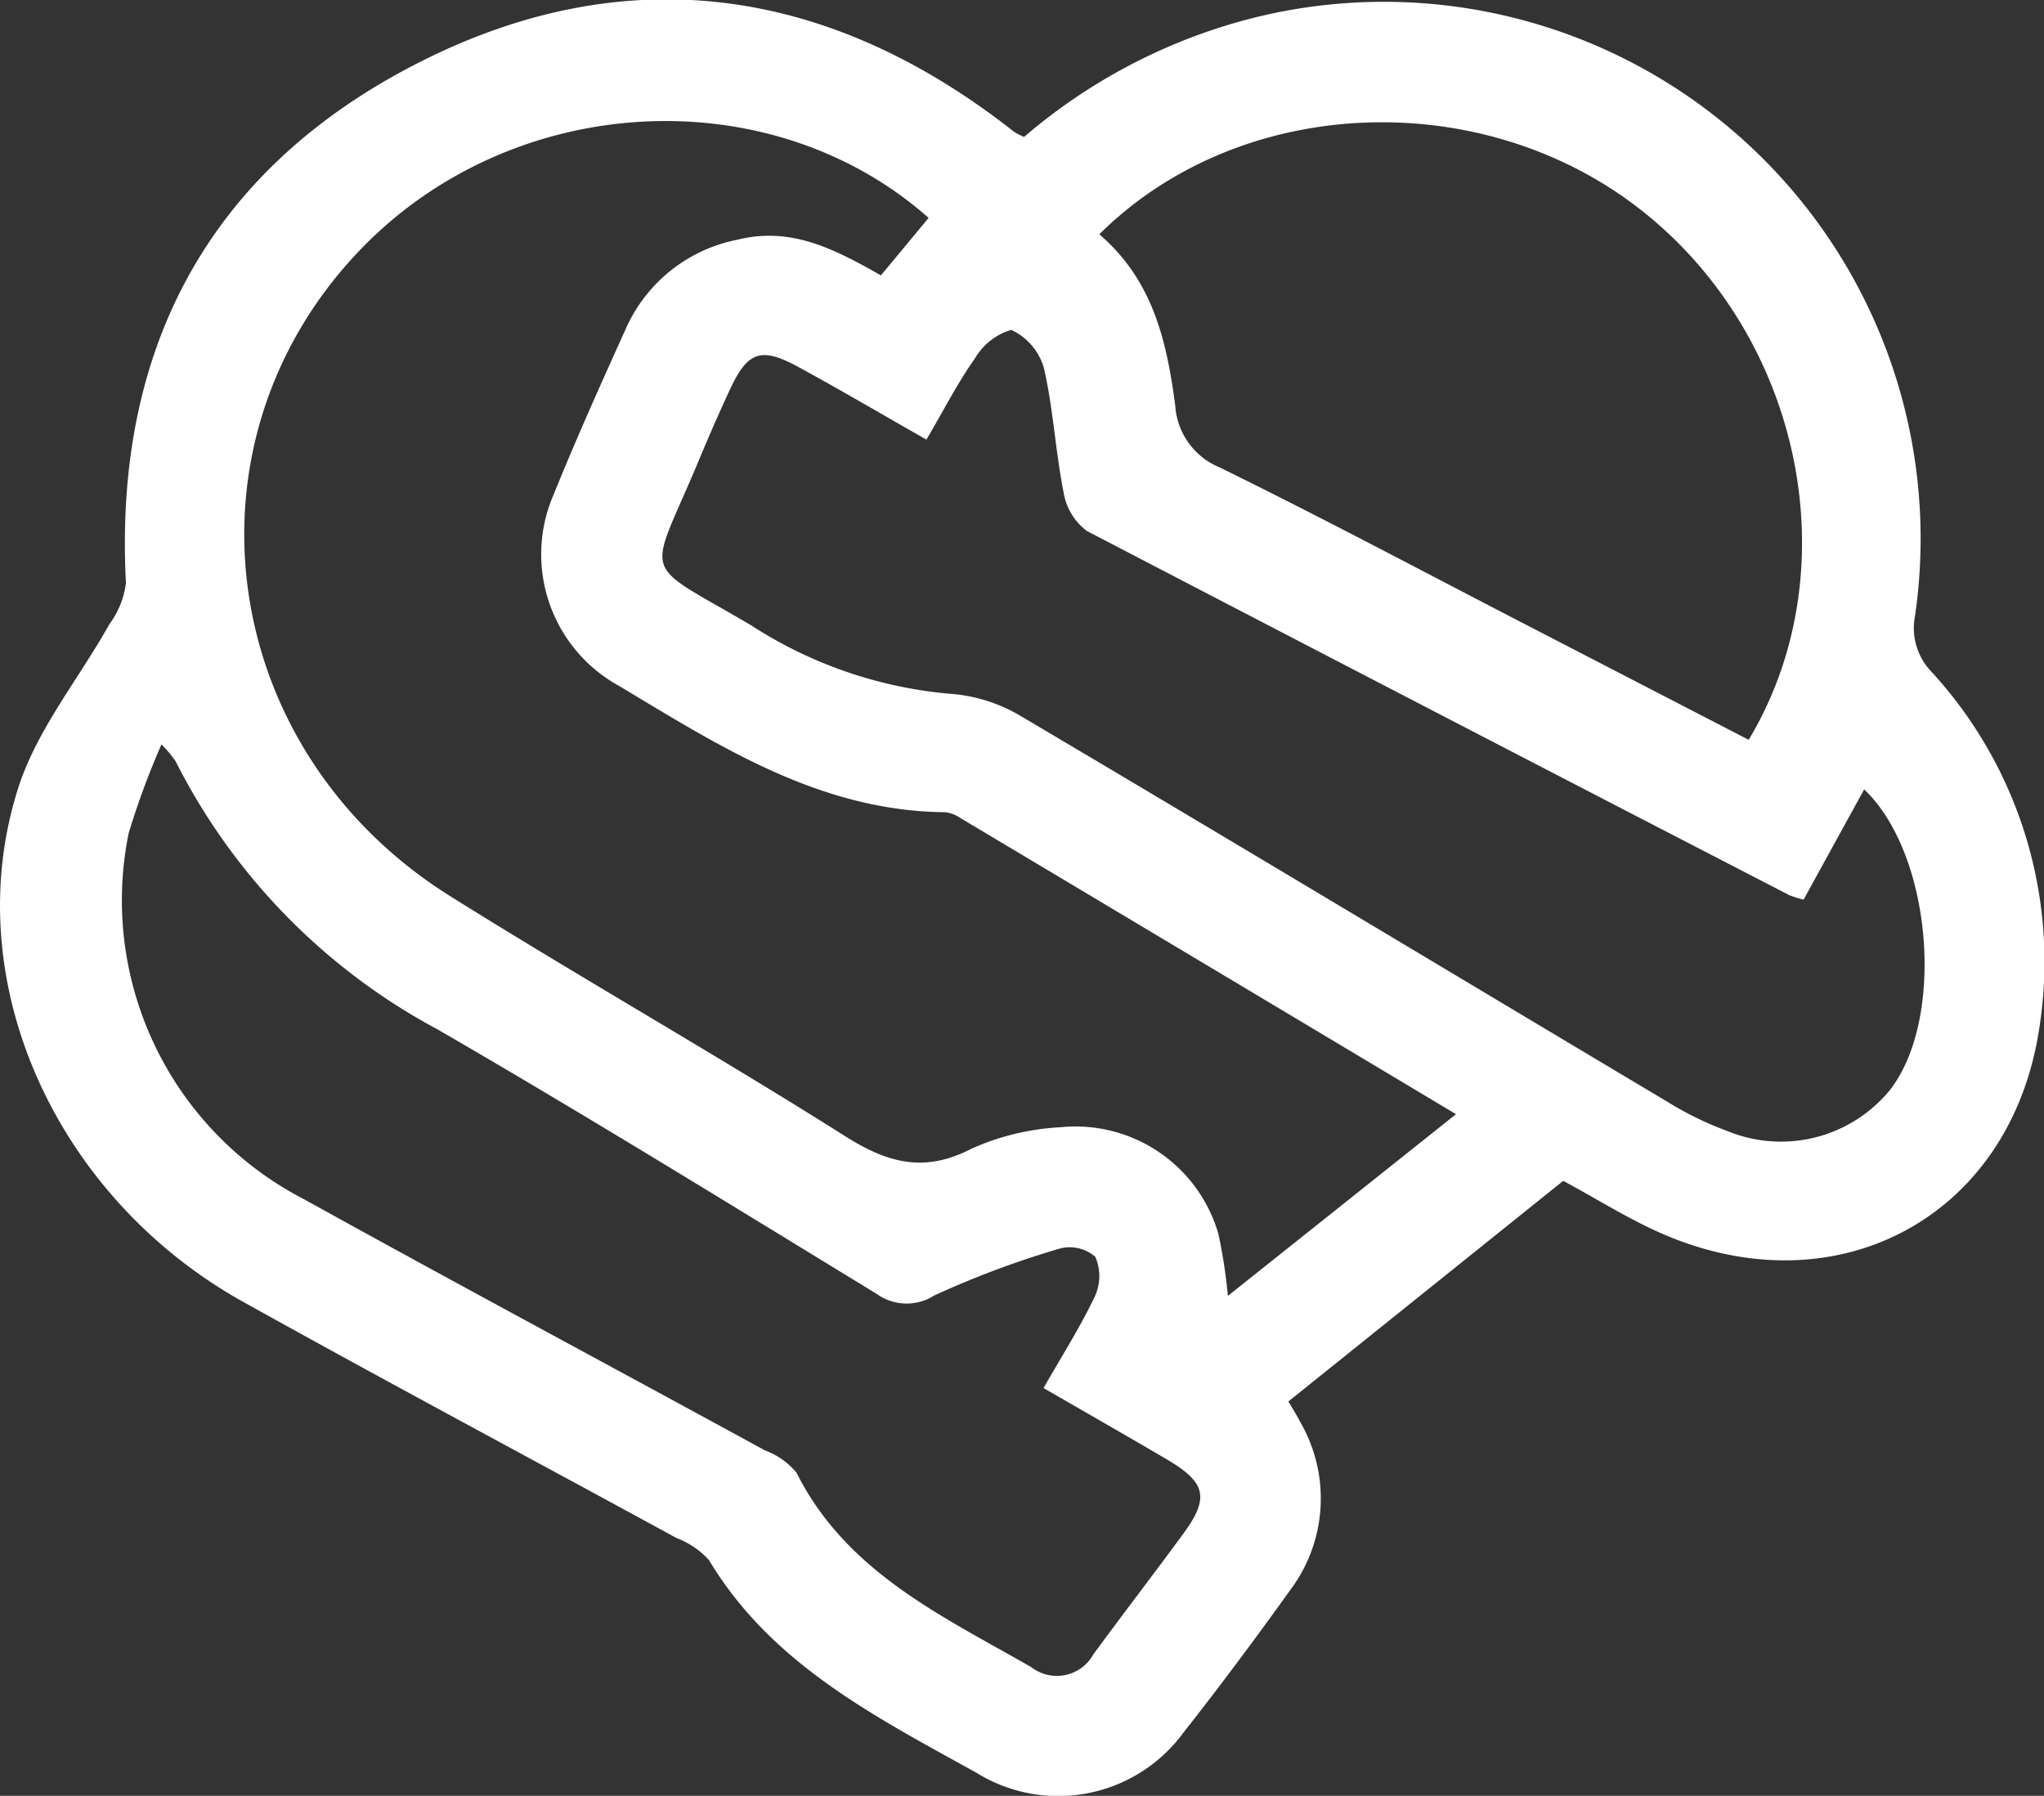
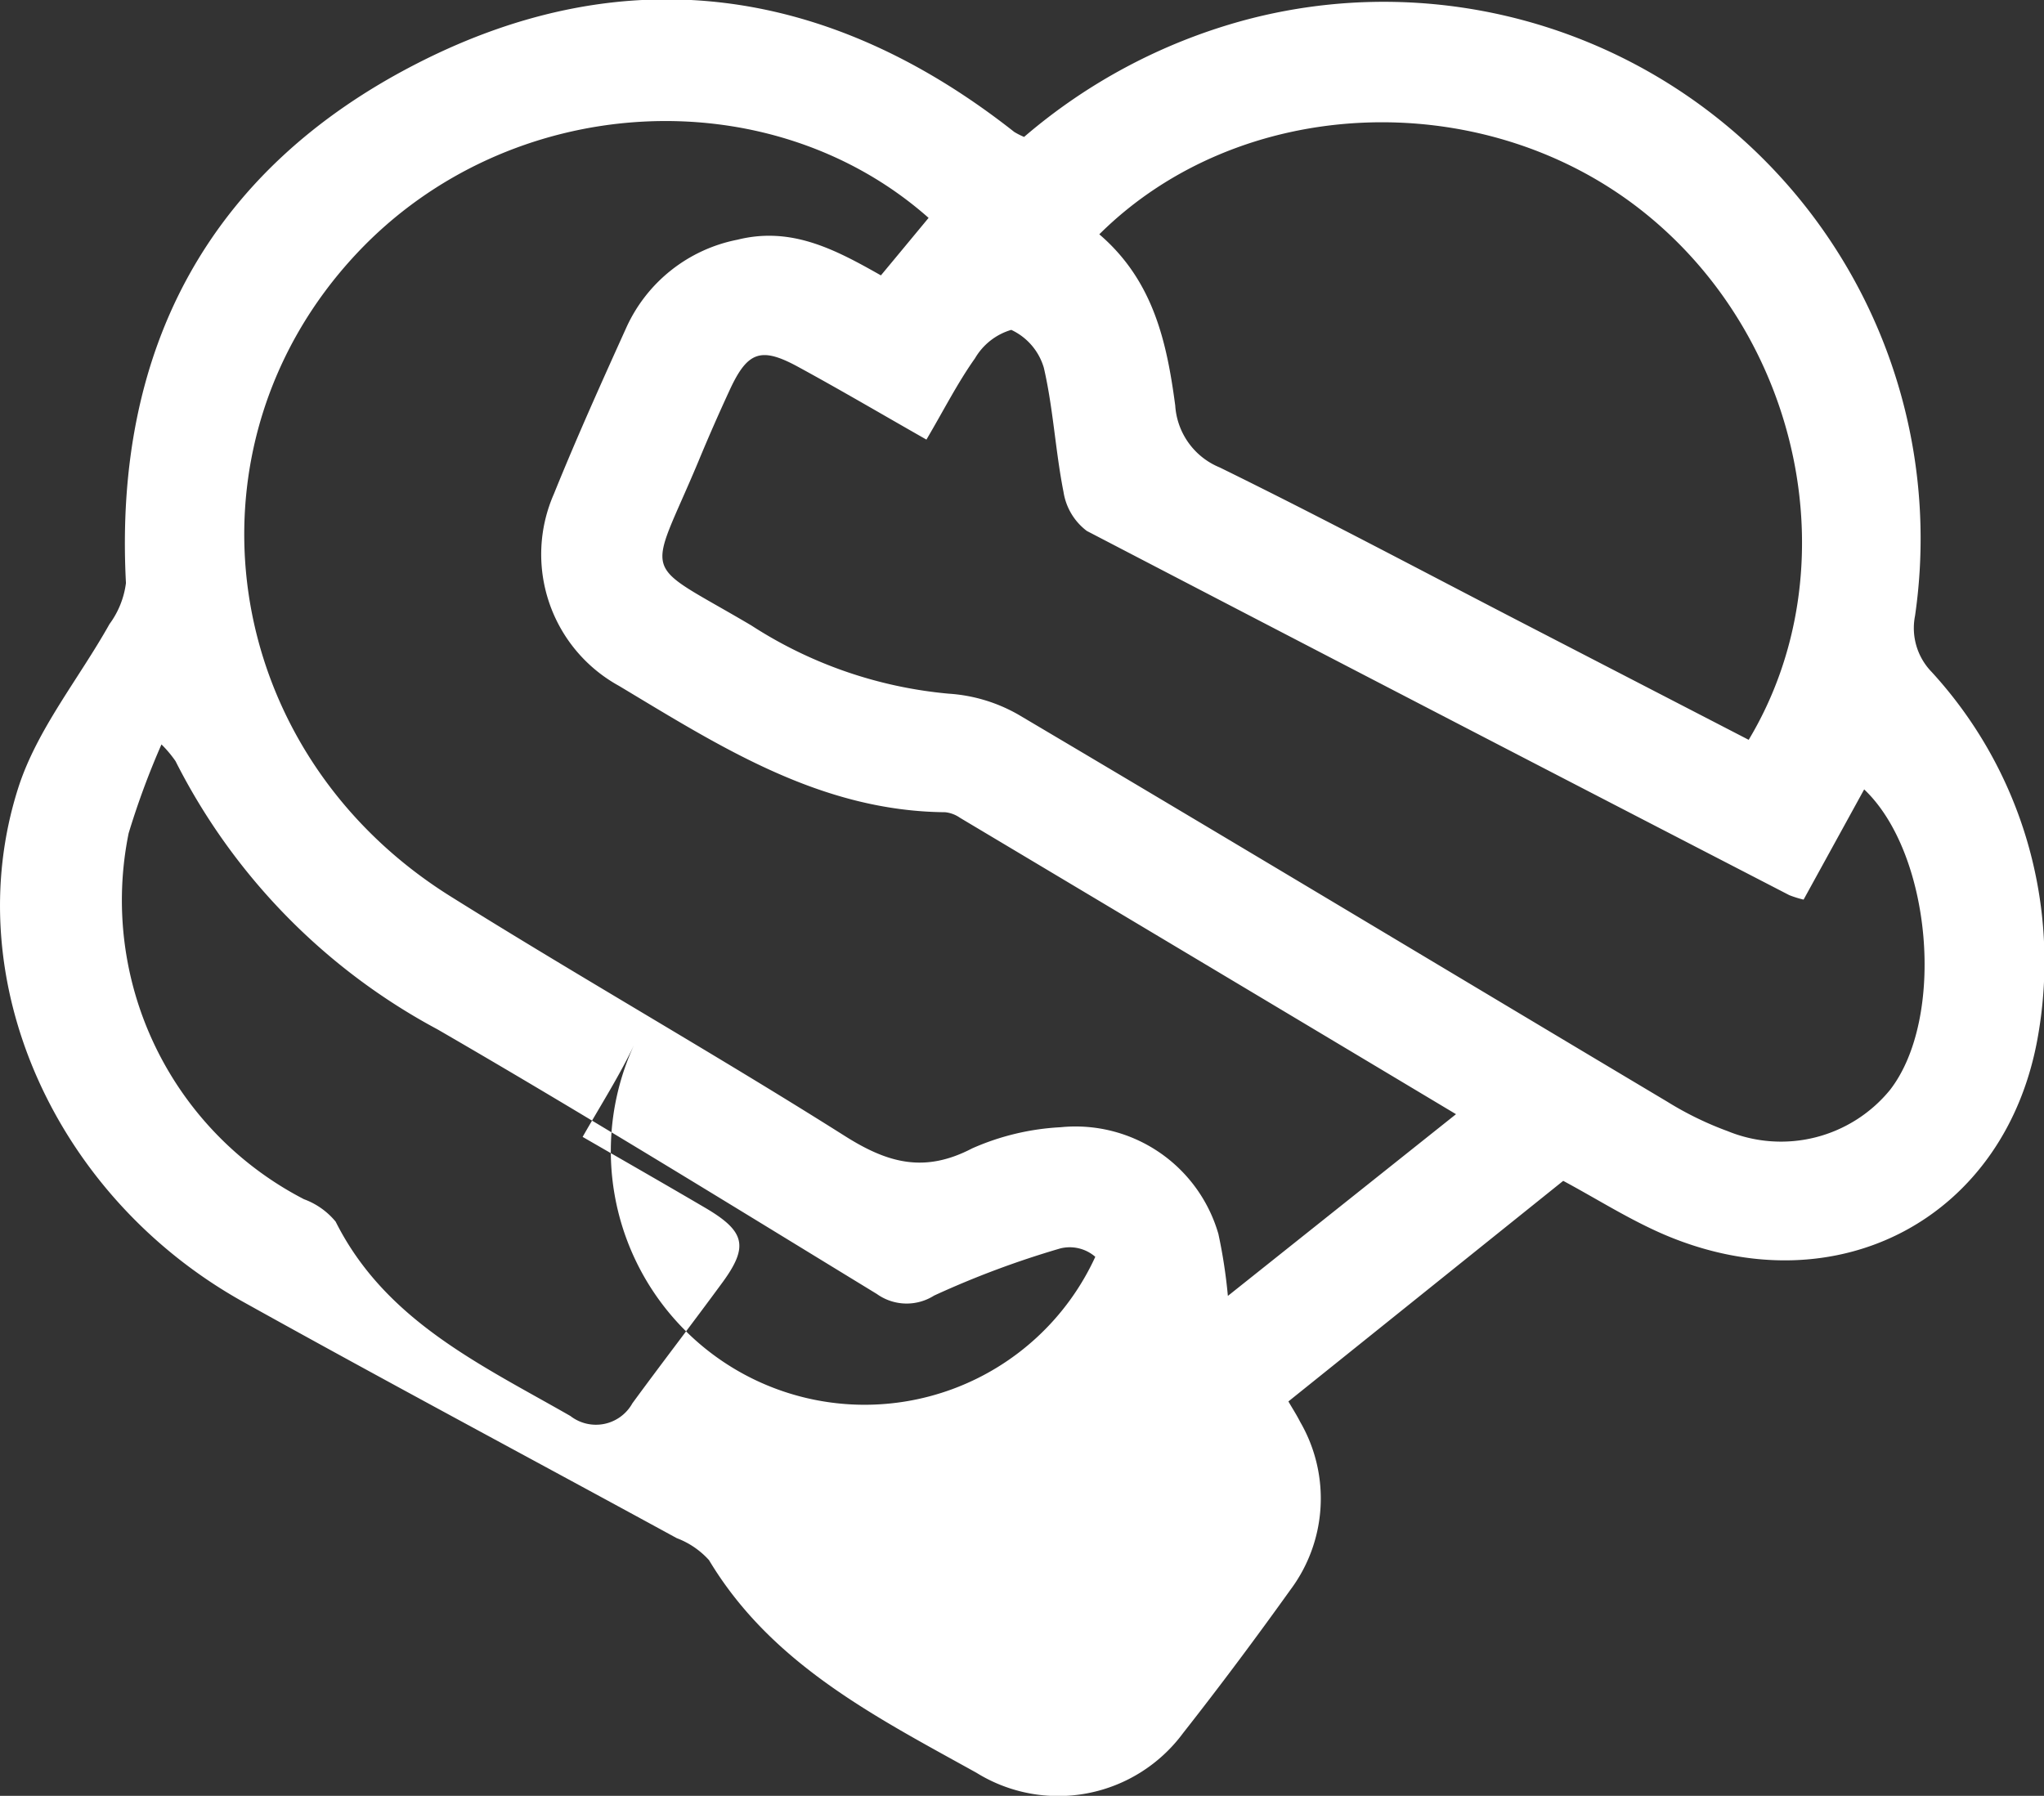
<svg xmlns="http://www.w3.org/2000/svg" width="65.969" height="57.969" viewBox="0 0 65.969 57.969">
  <rect x="0" y="0" width="65.969" height="57.969" fill="#333333" stroke="none" />
  <defs>
    <style>      .cls-1 {        fill: #fff;        fill-rule: evenodd;      }    </style>
  </defs>
-   <path id="plenitude_orgásmica" data-name="plenitude orgásmica" class="cls-1" d="M90.452,84.148l-8.869,7.12c0.1,0.18.255,0.414,0.38,0.662a4.923,4.923,0,0,1-.321,5.426c-1.118,1.562-2.266,3.1-3.456,4.614a5.011,5.011,0,0,1-6.673,1.284c-3.259-1.809-6.612-3.5-8.63-6.863a2.672,2.672,0,0,0-1.042-.71c-4.66-2.543-9.346-5.04-13.984-7.622-6.089-3.391-9.241-10.4-7.272-16.584,0.6-1.887,1.96-3.533,2.949-5.3a2.829,2.829,0,0,0,.531-1.324c-0.4-7.564,2.683-13.35,9.428-16.788S66.787,45.6,72.736,50.291a2.344,2.344,0,0,0,.316.16,18.234,18.234,0,0,1,7.02-3.743,17.327,17.327,0,0,1,21.735,19.2,2.032,2.032,0,0,0,.534,1.811,13.836,13.836,0,0,1,3.438,11.732c-1.011,5.9-6.484,8.8-12.038,6.444C92.6,85.409,91.549,84.736,90.452,84.148ZM69.97,53.064c-5.157-4.562-13.547-4.091-18.461,1.153-5.859,6.254-4.454,16.067,3.033,20.749C58.751,77.6,63.074,80.05,67.267,82.7c1.394,0.883,2.575,1.2,4.109.4a8.073,8.073,0,0,1,2.856-.683,4.8,4.8,0,0,1,5.091,3.445,16.749,16.749,0,0,1,.306,2l7.363-5.866c-5.514-3.3-10.762-6.436-16.013-9.57a1.02,1.02,0,0,0-.472-0.177c-4.031-.035-7.259-2.117-10.525-4.076a4.845,4.845,0,0,1-2.107-6.194c0.734-1.815,1.537-3.6,2.345-5.386A4.989,4.989,0,0,1,63.8,53.769c1.754-.439,3.175.328,4.631,1.151C68.947,54.3,69.434,53.711,69.97,53.064ZM69.9,60.221c-1.468-.835-2.795-1.616-4.146-2.351-1.195-.651-1.627-0.493-2.2.743-0.357.772-.7,1.553-1.024,2.337-1.629,3.886-1.916,3.121,1.722,5.272a14.033,14.033,0,0,0,6.361,2.2,5.2,5.2,0,0,1,2.255.677c6.994,4.138,13.957,8.329,20.937,12.491a10.632,10.632,0,0,0,1.953.953A4.544,4.544,0,0,0,101,81.212c1.8-2.322,1.349-7.631-.835-9.7l-1.955,3.558a3.382,3.382,0,0,1-.461-0.144Q86.4,69.064,75.076,63.169a1.951,1.951,0,0,1-.751-1.254c-0.263-1.327-.331-2.694-0.635-4.01a1.955,1.955,0,0,0-1.052-1.226,2.013,2.013,0,0,0-1.169.916C70.906,58.388,70.464,59.263,69.9,60.221Zm-24.69,9.842a25.791,25.791,0,0,0-1.058,2.863,10.859,10.859,0,0,0,5.659,11.815c4.94,2.736,9.919,5.4,14.876,8.107a2.387,2.387,0,0,1,1.022.724c1.605,3.2,4.685,4.617,7.576,6.273a1.345,1.345,0,0,0,2-.408c0.957-1.308,1.948-2.592,2.906-3.9,0.856-1.169.737-1.656-.567-2.419-1.285-.754-2.578-1.493-3.944-2.282,0.594-1.041,1.187-1.971,1.656-2.959A1.557,1.557,0,0,0,75.35,86.6a1.258,1.258,0,0,0-1.136-.269,29.594,29.594,0,0,0-4.066,1.52A1.653,1.653,0,0,1,68.3,87.8c-4.71-2.876-9.405-5.778-14.182-8.543A20.085,20.085,0,0,1,45.665,70.6,3.72,3.72,0,0,0,45.214,70.063Zm30.268-16.47c1.752,1.5,2.181,3.492,2.452,5.527a2.319,2.319,0,0,0,1.436,2c3.3,1.618,6.544,3.349,9.809,5.037l7.263,3.755c3.3-5.5,1.712-13.077-3.532-17.147C87.756,48.77,80.012,49.091,75.481,53.593Z" transform="translate(-40 -46.031)" />
+   <path id="plenitude_orgásmica" data-name="plenitude orgásmica" class="cls-1" d="M90.452,84.148l-8.869,7.12c0.1,0.18.255,0.414,0.38,0.662a4.923,4.923,0,0,1-.321,5.426c-1.118,1.562-2.266,3.1-3.456,4.614a5.011,5.011,0,0,1-6.673,1.284c-3.259-1.809-6.612-3.5-8.63-6.863a2.672,2.672,0,0,0-1.042-.71c-4.66-2.543-9.346-5.04-13.984-7.622-6.089-3.391-9.241-10.4-7.272-16.584,0.6-1.887,1.96-3.533,2.949-5.3a2.829,2.829,0,0,0,.531-1.324c-0.4-7.564,2.683-13.35,9.428-16.788S66.787,45.6,72.736,50.291a2.344,2.344,0,0,0,.316.16,18.234,18.234,0,0,1,7.02-3.743,17.327,17.327,0,0,1,21.735,19.2,2.032,2.032,0,0,0,.534,1.811,13.836,13.836,0,0,1,3.438,11.732c-1.011,5.9-6.484,8.8-12.038,6.444C92.6,85.409,91.549,84.736,90.452,84.148ZM69.97,53.064c-5.157-4.562-13.547-4.091-18.461,1.153-5.859,6.254-4.454,16.067,3.033,20.749C58.751,77.6,63.074,80.05,67.267,82.7c1.394,0.883,2.575,1.2,4.109.4a8.073,8.073,0,0,1,2.856-.683,4.8,4.8,0,0,1,5.091,3.445,16.749,16.749,0,0,1,.306,2l7.363-5.866c-5.514-3.3-10.762-6.436-16.013-9.57a1.02,1.02,0,0,0-.472-0.177c-4.031-.035-7.259-2.117-10.525-4.076a4.845,4.845,0,0,1-2.107-6.194c0.734-1.815,1.537-3.6,2.345-5.386A4.989,4.989,0,0,1,63.8,53.769c1.754-.439,3.175.328,4.631,1.151C68.947,54.3,69.434,53.711,69.97,53.064ZM69.9,60.221c-1.468-.835-2.795-1.616-4.146-2.351-1.195-.651-1.627-0.493-2.2.743-0.357.772-.7,1.553-1.024,2.337-1.629,3.886-1.916,3.121,1.722,5.272a14.033,14.033,0,0,0,6.361,2.2,5.2,5.2,0,0,1,2.255.677c6.994,4.138,13.957,8.329,20.937,12.491a10.632,10.632,0,0,0,1.953.953A4.544,4.544,0,0,0,101,81.212c1.8-2.322,1.349-7.631-.835-9.7l-1.955,3.558a3.382,3.382,0,0,1-.461-0.144Q86.4,69.064,75.076,63.169a1.951,1.951,0,0,1-.751-1.254c-0.263-1.327-.331-2.694-0.635-4.01a1.955,1.955,0,0,0-1.052-1.226,2.013,2.013,0,0,0-1.169.916C70.906,58.388,70.464,59.263,69.9,60.221Zm-24.69,9.842a25.791,25.791,0,0,0-1.058,2.863,10.859,10.859,0,0,0,5.659,11.815a2.387,2.387,0,0,1,1.022.724c1.605,3.2,4.685,4.617,7.576,6.273a1.345,1.345,0,0,0,2-.408c0.957-1.308,1.948-2.592,2.906-3.9,0.856-1.169.737-1.656-.567-2.419-1.285-.754-2.578-1.493-3.944-2.282,0.594-1.041,1.187-1.971,1.656-2.959A1.557,1.557,0,0,0,75.35,86.6a1.258,1.258,0,0,0-1.136-.269,29.594,29.594,0,0,0-4.066,1.52A1.653,1.653,0,0,1,68.3,87.8c-4.71-2.876-9.405-5.778-14.182-8.543A20.085,20.085,0,0,1,45.665,70.6,3.72,3.72,0,0,0,45.214,70.063Zm30.268-16.47c1.752,1.5,2.181,3.492,2.452,5.527a2.319,2.319,0,0,0,1.436,2c3.3,1.618,6.544,3.349,9.809,5.037l7.263,3.755c3.3-5.5,1.712-13.077-3.532-17.147C87.756,48.77,80.012,49.091,75.481,53.593Z" transform="translate(-40 -46.031)" />
</svg>